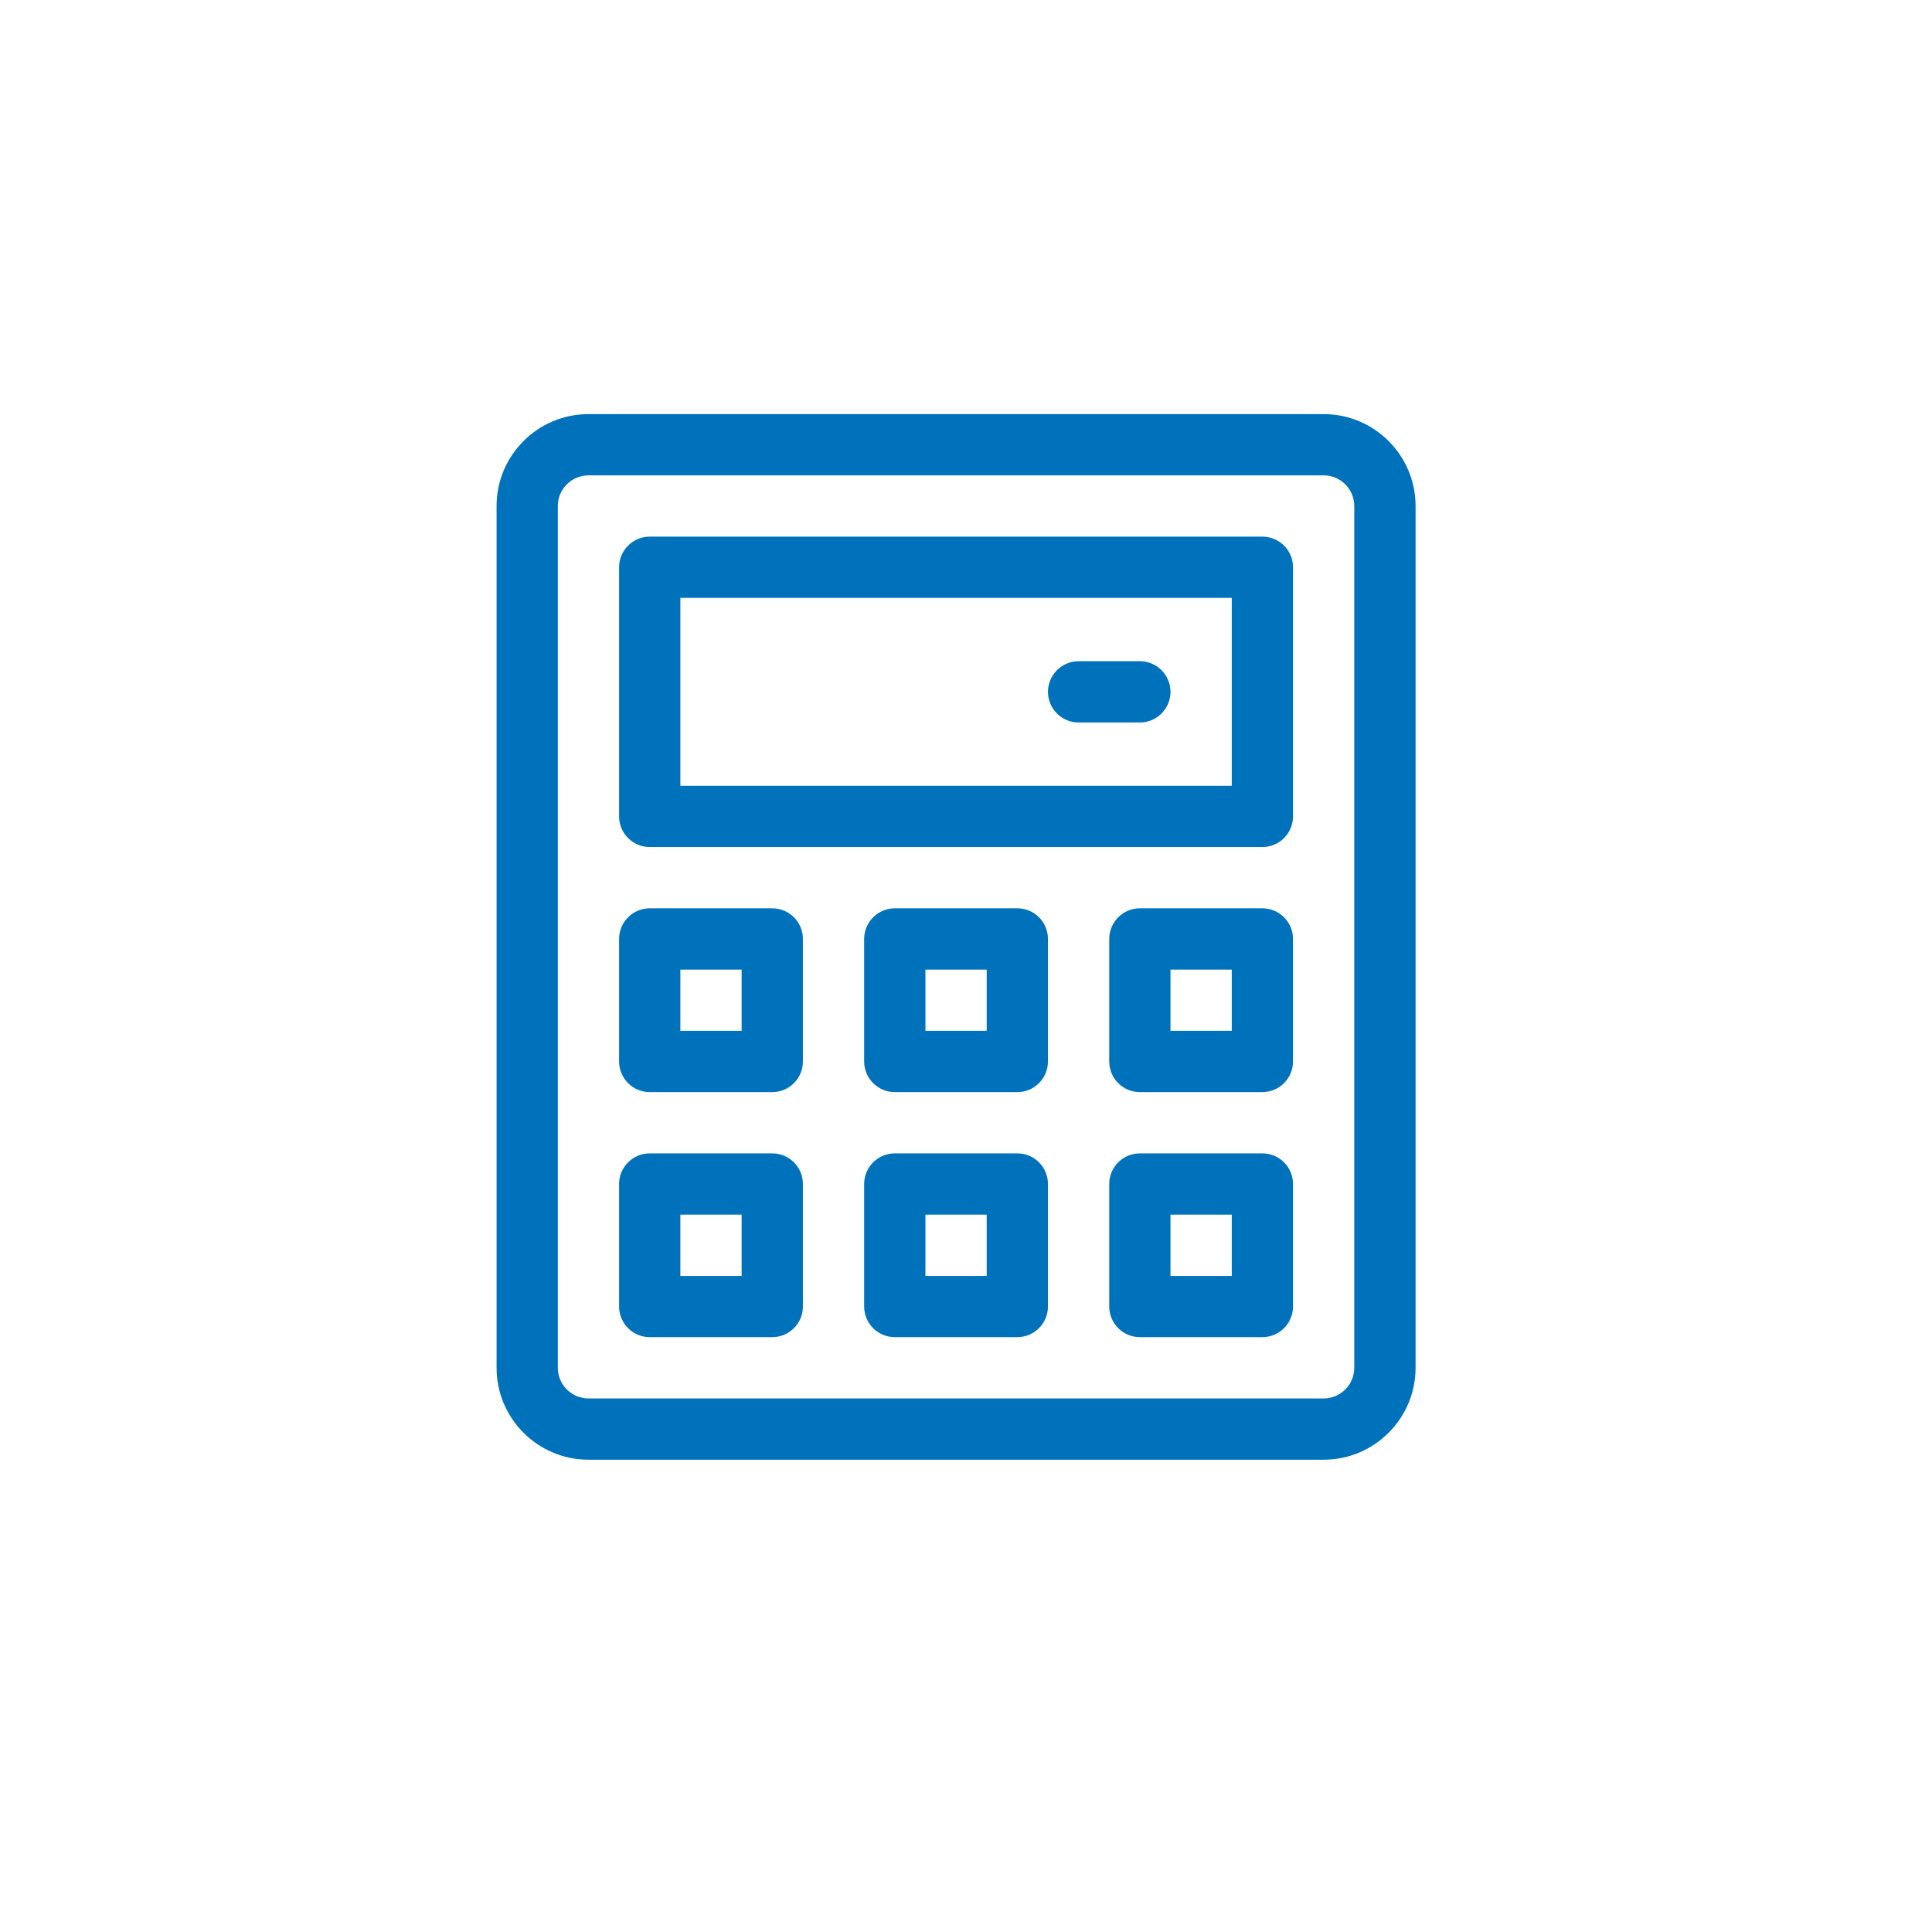
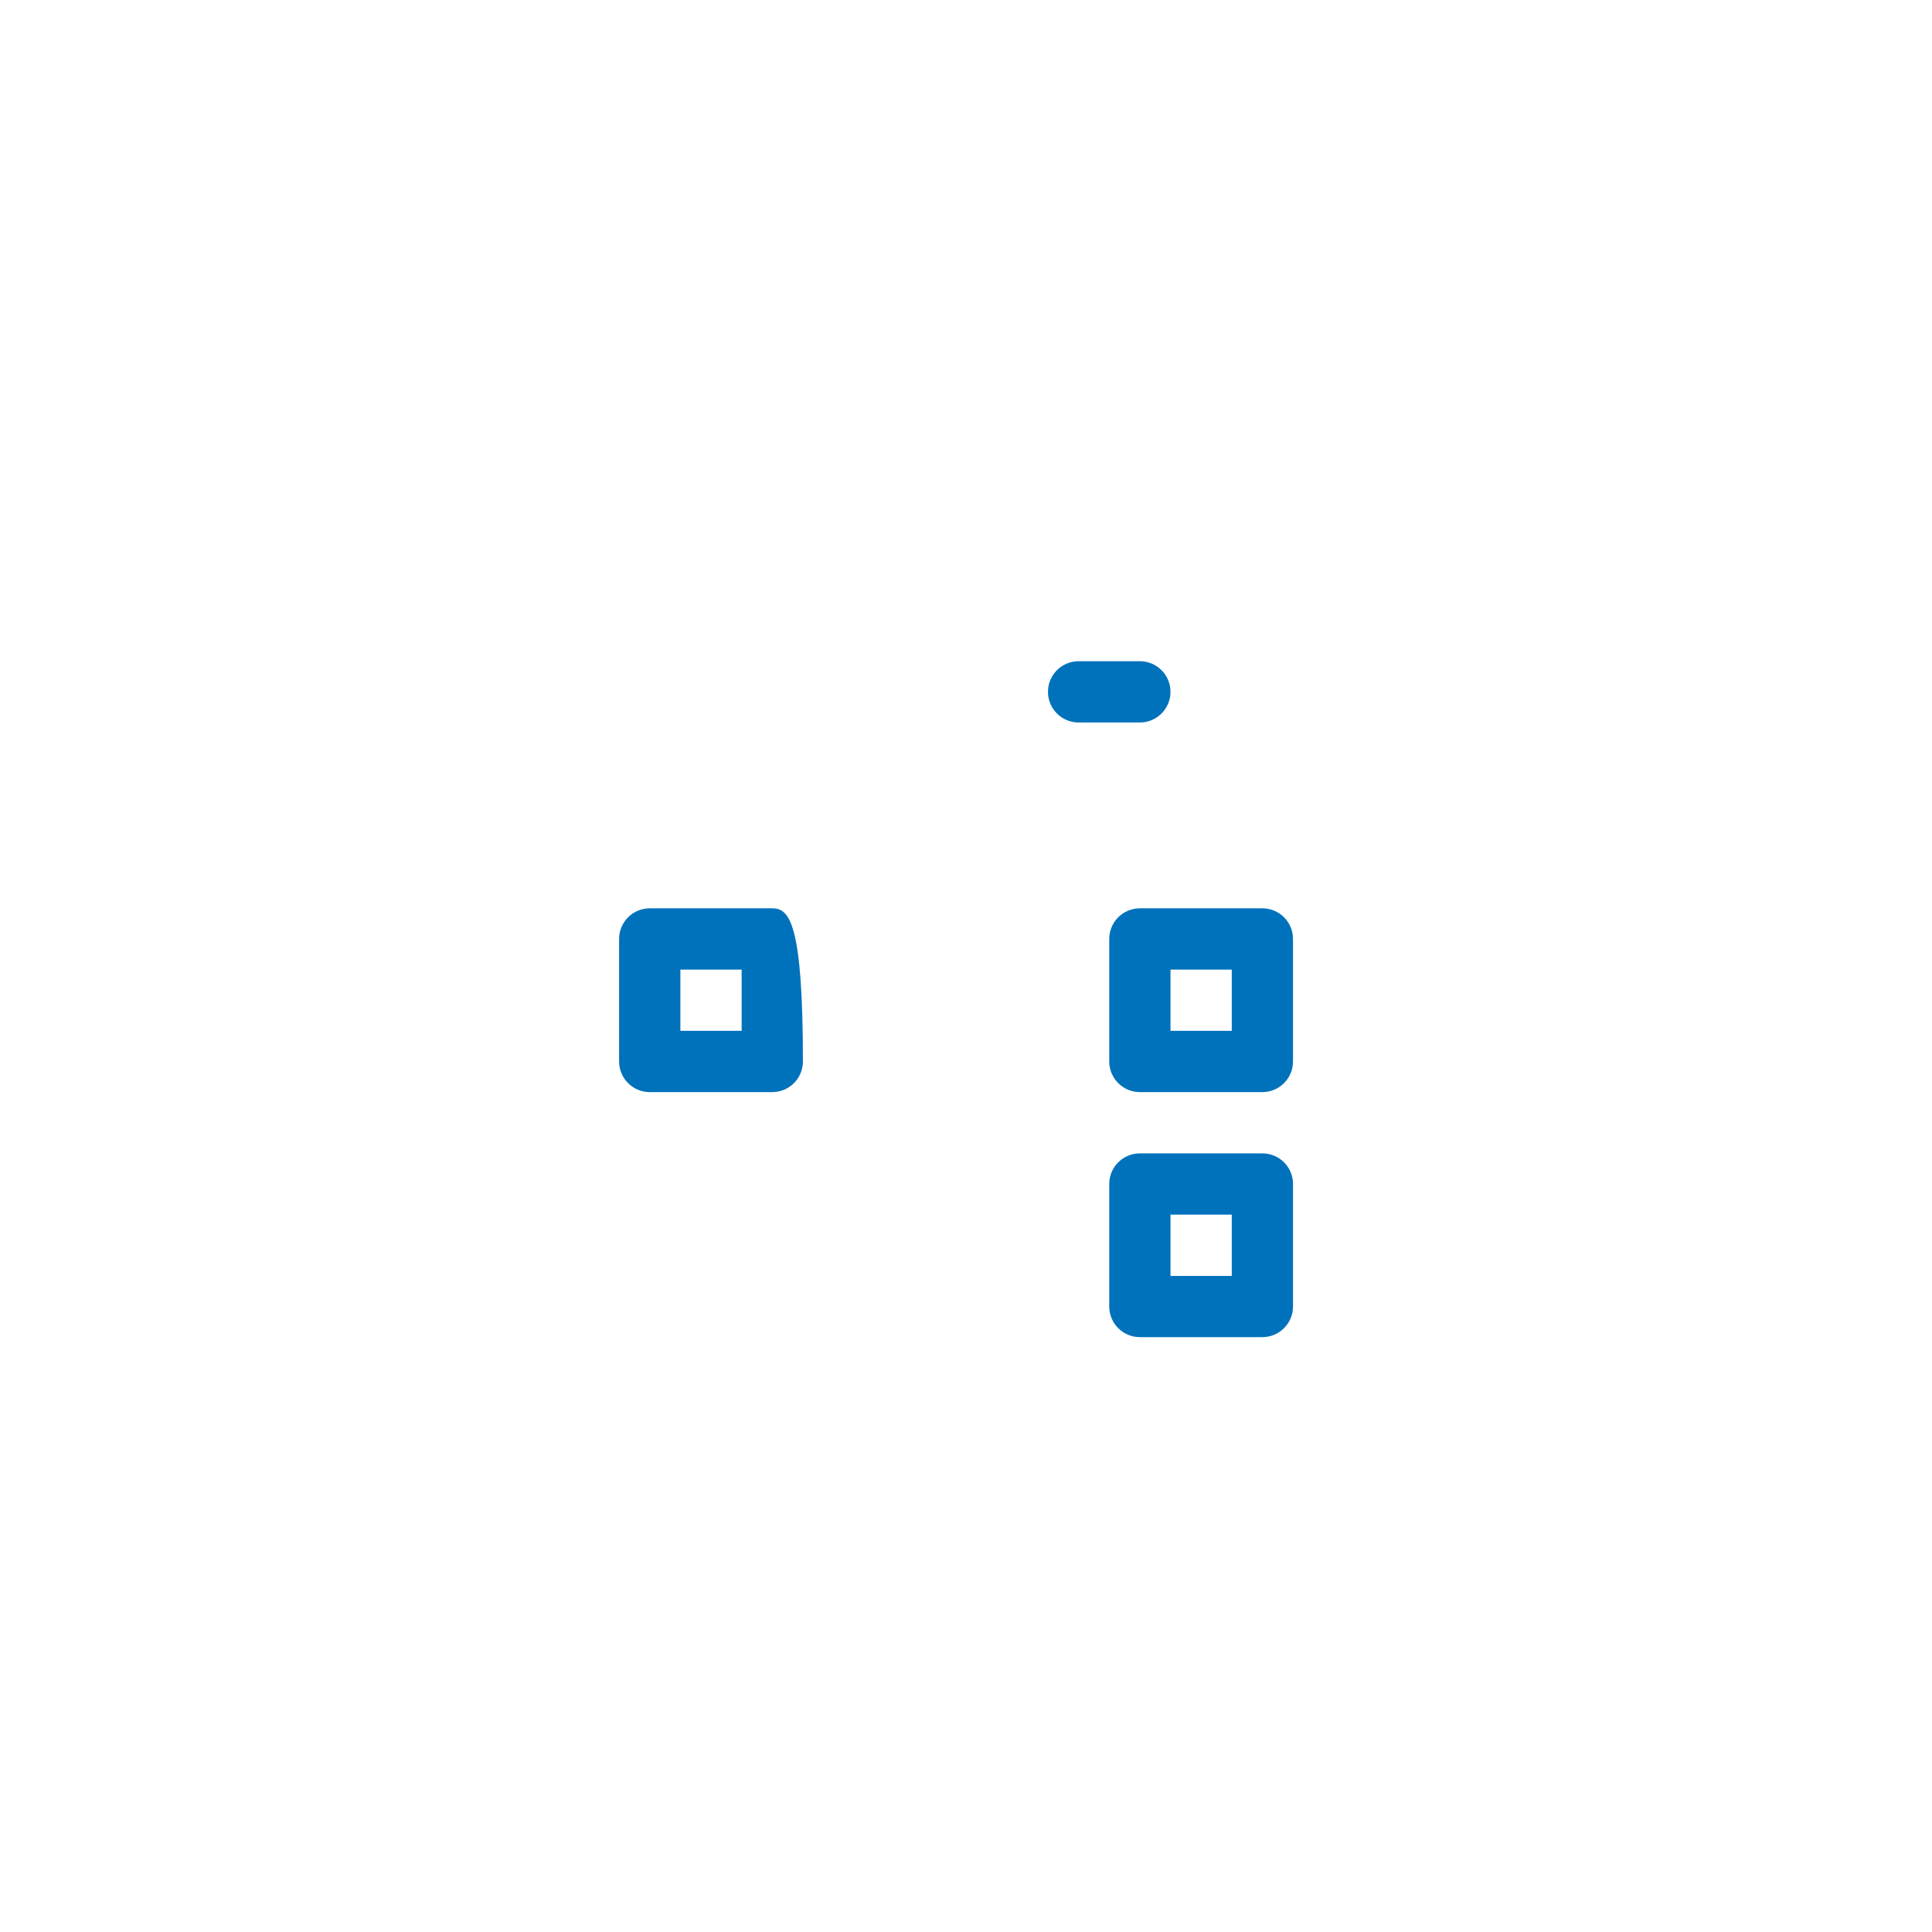
<svg xmlns="http://www.w3.org/2000/svg" version="1.1" id="Capa_1" x="0px" y="0px" width="70px" height="70px" viewBox="0 0 70 70" enable-background="new 0 0 70 70" xml:space="preserve">
  <g>
    <g>
      <g>
-         <path fill="#0072BB" d="M47.959,15.004H21.321c-1.836,0-3.329,1.494-3.329,3.33v31.224c0,1.837,1.493,3.33,3.329,3.33h26.638     c1.835,0,3.33-1.493,3.33-3.33V18.333C51.289,16.498,49.794,15.004,47.959,15.004z M49.068,49.558c0,0.612-0.498,1.11-1.109,1.11     H21.321c-0.612,0-1.11-0.498-1.11-1.11V18.333c0-0.612,0.498-1.11,1.11-1.11h26.638c0.611,0,1.109,0.498,1.109,1.11V49.558z" />
-       </g>
+         </g>
    </g>
    <g>
      <g>
-         <path fill="#0072BB" d="M45.739,19.443H23.541c-0.612,0-1.11,0.497-1.11,1.11v9.027c0,0.612,0.498,1.11,1.11,1.11h22.198     c0.612,0,1.109-0.498,1.109-1.11v-9.027C46.849,19.94,46.352,19.443,45.739,19.443z M44.629,28.47H24.651v-6.807h19.978V28.47z" />
-       </g>
+         </g>
    </g>
    <g>
      <g>
        <path fill="#0072BB" d="M41.3,23.957h-2.22c-0.613,0-1.11,0.498-1.11,1.11c0,0.613,0.497,1.11,1.11,1.11h2.22     c0.612,0,1.109-0.497,1.109-1.11C42.409,24.454,41.912,23.957,41.3,23.957z" />
      </g>
    </g>
    <g>
      <g>
        <path fill="#0072BB" d="M45.739,32.91H41.3c-0.614,0-1.11,0.498-1.11,1.11v4.439c0,0.613,0.496,1.11,1.11,1.11h4.439     c0.612,0,1.109-0.497,1.109-1.11V34.02C46.849,33.407,46.352,32.91,45.739,32.91z M44.629,37.349h-2.22v-2.219h2.22V37.349z" />
      </g>
    </g>
    <g>
      <g>
        <path fill="#0072BB" d="M45.739,41.789H41.3c-0.614,0-1.11,0.497-1.11,1.109v4.439c0,0.613,0.496,1.11,1.11,1.11h4.439     c0.612,0,1.109-0.497,1.109-1.11v-4.439C46.849,42.286,46.352,41.789,45.739,41.789z M44.629,46.229h-2.22v-2.22h2.22V46.229z" />
      </g>
    </g>
    <g>
      <g>
-         <path fill="#0072BB" d="M36.86,32.91h-4.44c-0.613,0-1.11,0.498-1.11,1.11v4.439c0,0.613,0.497,1.11,1.11,1.11h4.44     c0.612,0,1.109-0.497,1.109-1.11V34.02C37.97,33.407,37.473,32.91,36.86,32.91z M35.75,37.349h-2.22v-2.219h2.22V37.349z" />
+         </g>
+     </g>
+     <g>
+       <g>
+         <path fill="#0072BB" d="M27.981,32.91h-4.44c-0.612,0-1.11,0.498-1.11,1.11v4.439c0,0.613,0.498,1.11,1.11,1.11h4.44     c0.613,0,1.11-0.497,1.11-1.11C29.091,33.407,28.594,32.91,27.981,32.91z M26.871,37.349h-2.22v-2.219h2.22V37.349z" />
      </g>
    </g>
    <g>
      <g>
-         <path fill="#0072BB" d="M27.981,32.91h-4.44c-0.612,0-1.11,0.498-1.11,1.11v4.439c0,0.613,0.498,1.11,1.11,1.11h4.44     c0.613,0,1.11-0.497,1.11-1.11V34.02C29.091,33.407,28.594,32.91,27.981,32.91z M26.871,37.349h-2.22v-2.219h2.22V37.349z" />
-       </g>
+         </g>
    </g>
    <g>
      <g>
-         <path fill="#0072BB" d="M27.981,41.789h-4.44c-0.612,0-1.11,0.497-1.11,1.109v4.439c0,0.613,0.498,1.11,1.11,1.11h4.44     c0.613,0,1.11-0.497,1.11-1.11v-4.439C29.091,42.286,28.594,41.789,27.981,41.789z M26.871,46.229h-2.22v-2.22h2.22V46.229z" />
-       </g>
-     </g>
-     <g>
-       <g>
-         <path fill="#0072BB" d="M36.86,41.789h-4.44c-0.613,0-1.11,0.497-1.11,1.109v4.439c0,0.613,0.497,1.11,1.11,1.11h4.44     c0.612,0,1.109-0.497,1.109-1.11v-4.439C37.97,42.286,37.473,41.789,36.86,41.789z M35.75,46.229h-2.22v-2.22h2.22V46.229z" />
-       </g>
+         </g>
    </g>
  </g>
</svg>